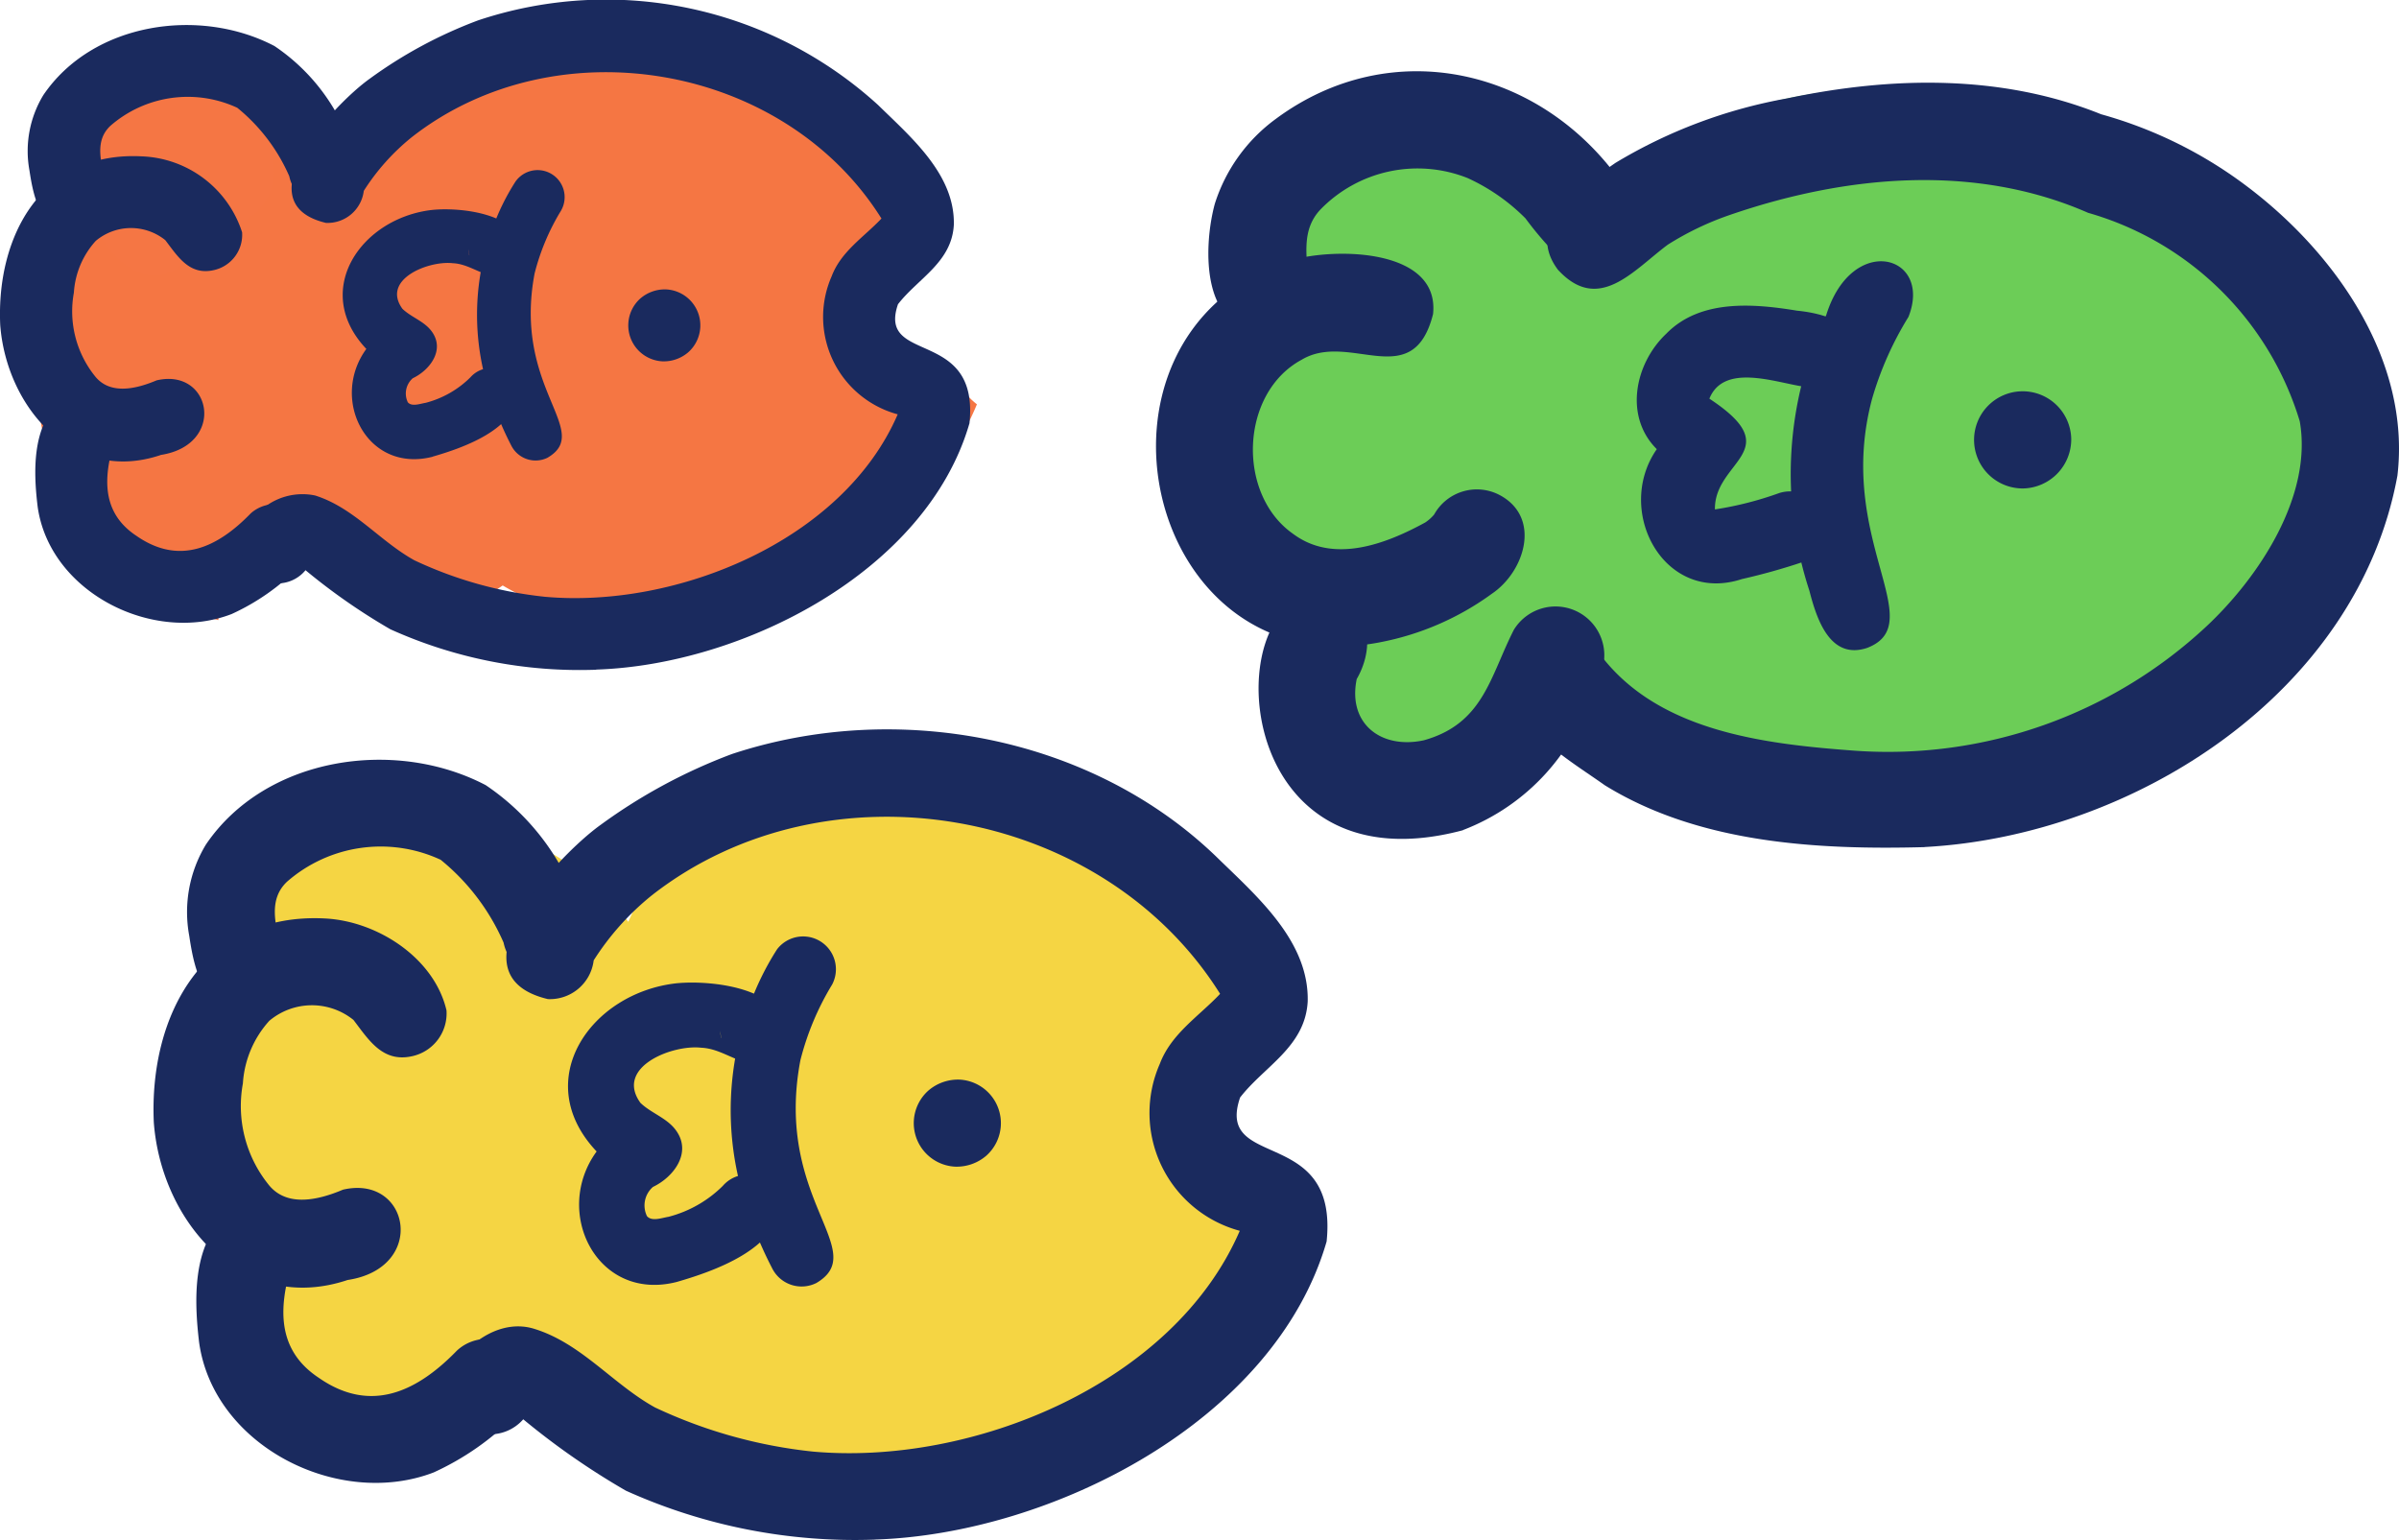
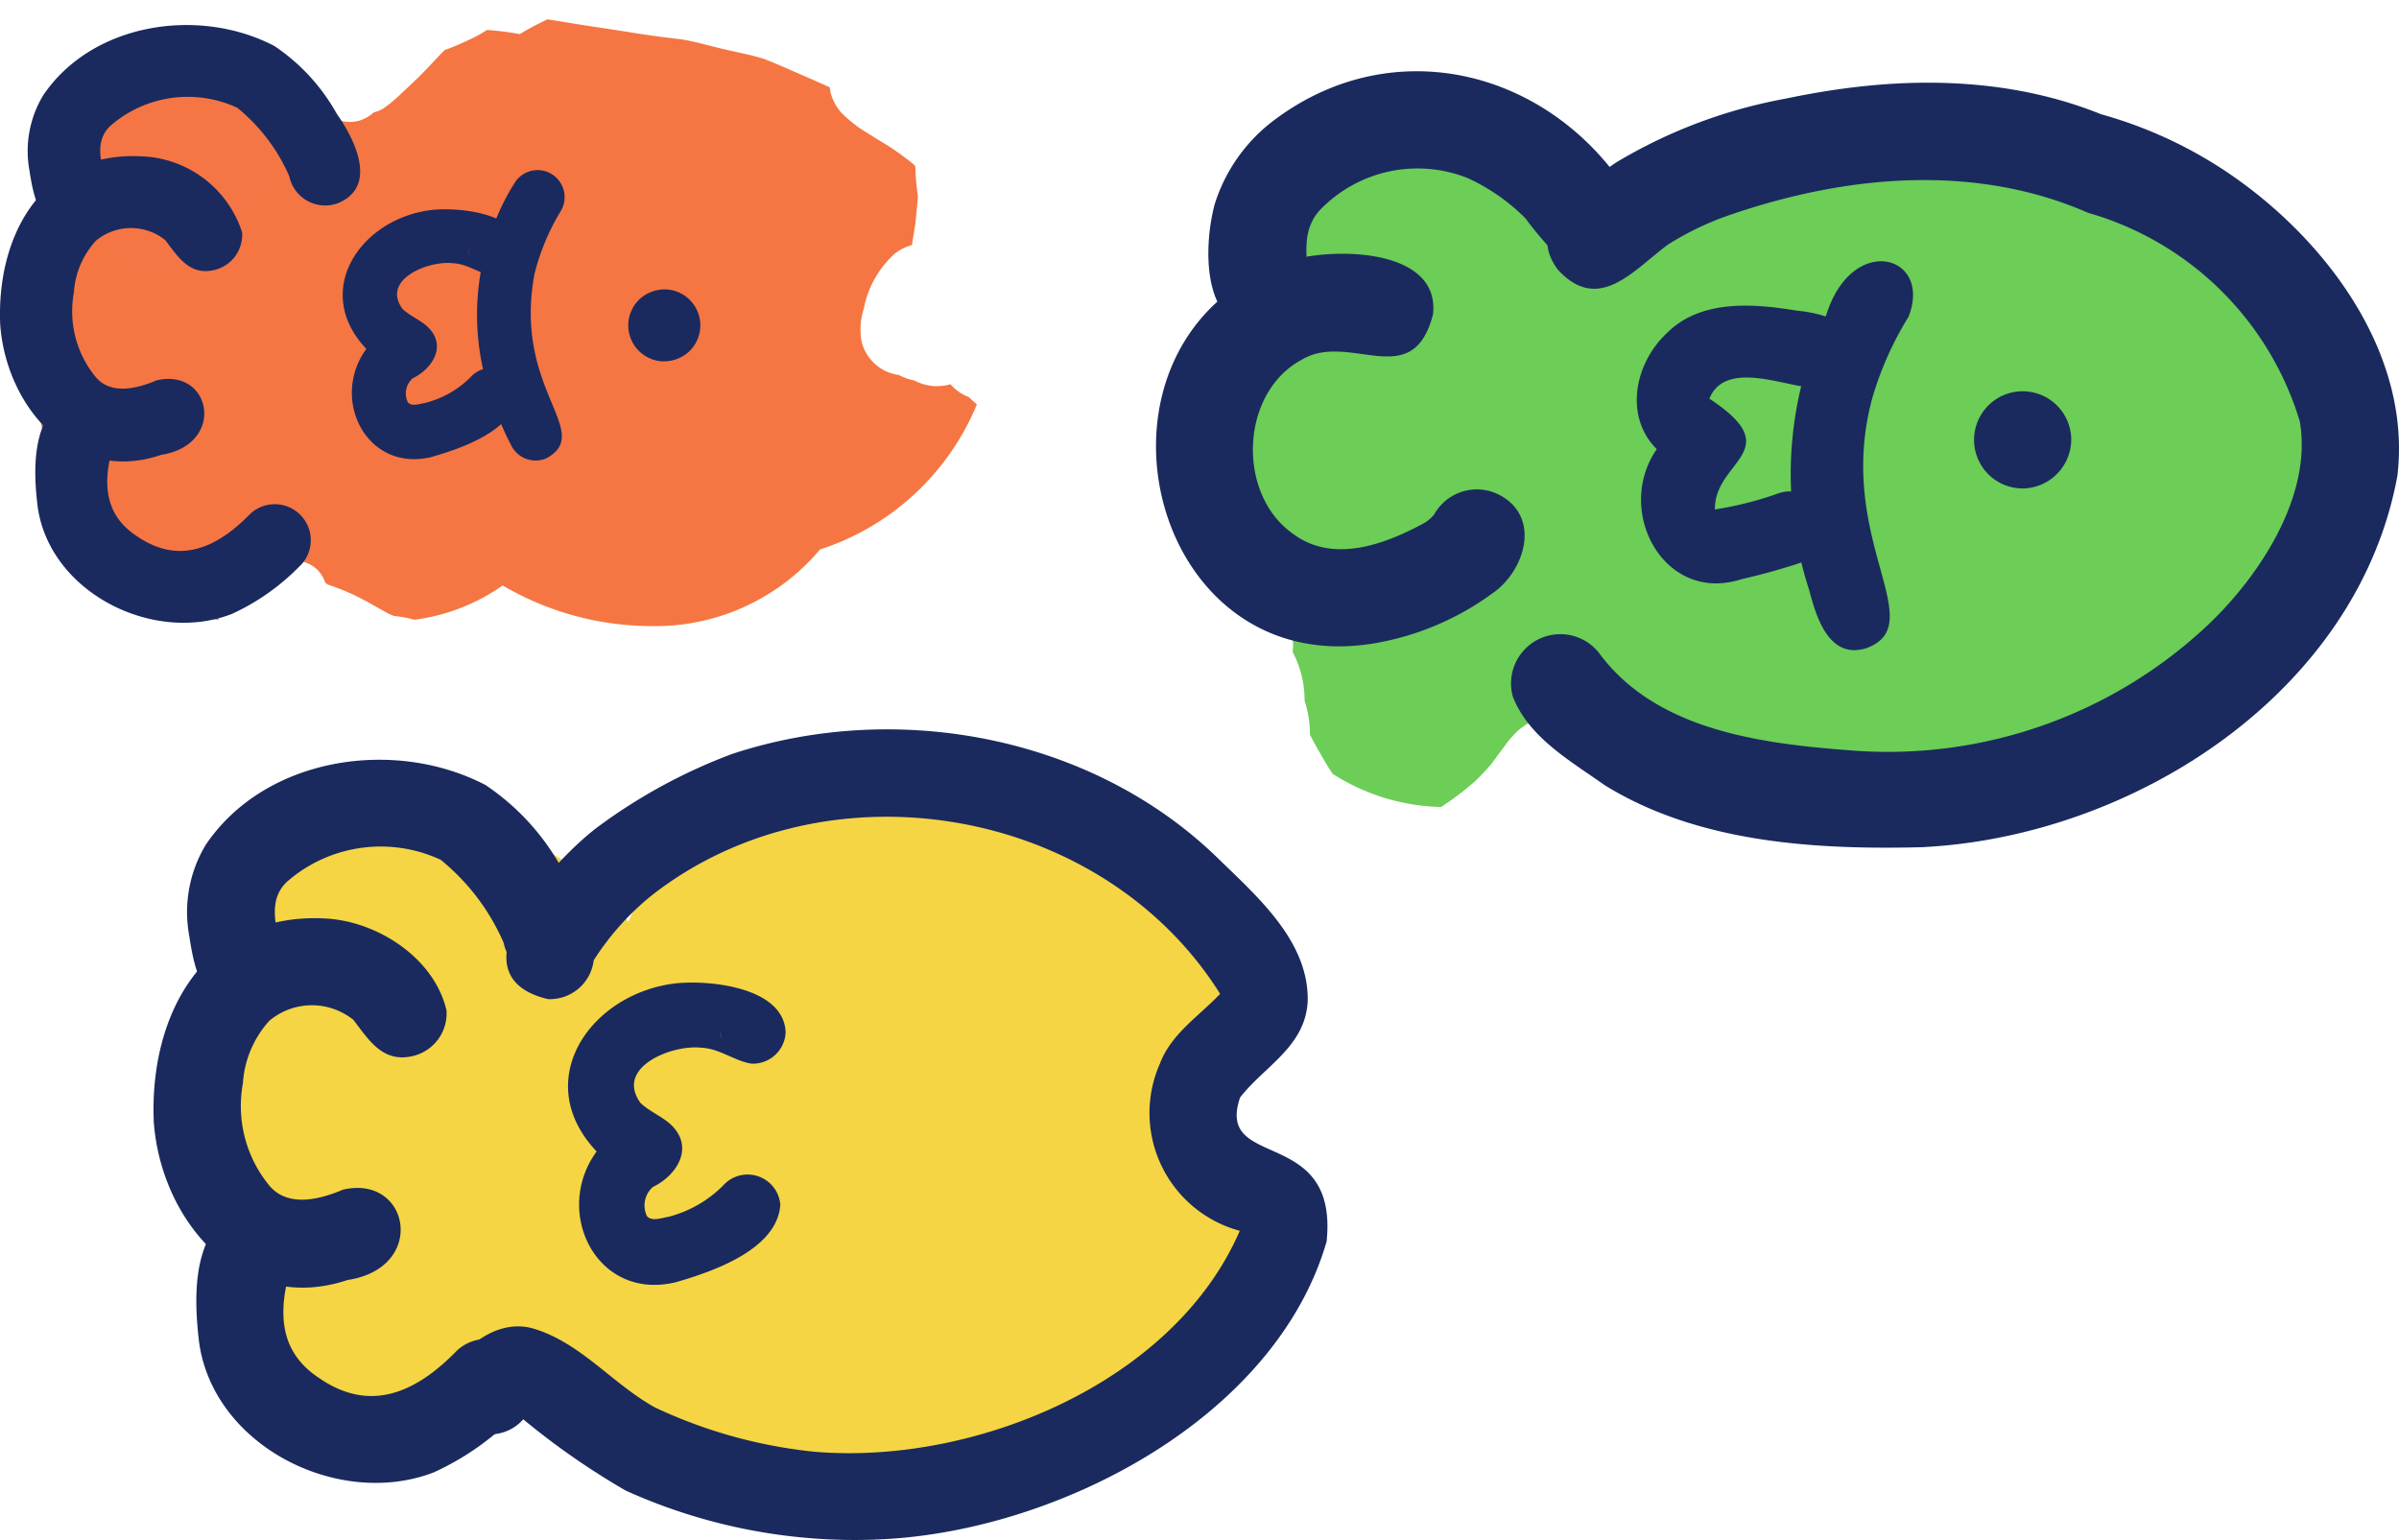
<svg xmlns="http://www.w3.org/2000/svg" width="109.664" height="70.406">
  <path d="M40.841 68.727A45.407 45.407 0 0048.123 68l1.63-.867a35.2 35.2 0 002.781-1.753 23.4 23.4 0 002.057-1.69c.426-.407.826-.834 1.216-1.275.1-.122.2-.243.3-.359a1.577 1.577 0 01.931-.527h.023c.053-.04.107-.078.16-.113a2.577 2.577 0 01.514-.23 1.388 1.388 0 01.367-.083 8.969 8.969 0 00-2.978-9.956c-.57-2.267 1.541-4.1 1.065-6.44-.276-4.021-3.738-7.225-7.609-7.86-7.839-1.948-15.817-3.84-19.859 5.294a11.449 11.449 0 00-6.967-4.434c-4.59-2.737-10.216-.6-12.877 3.559a1.482 1.482 0 01.524.429 2.547 2.547 0 01.4.695 3.9 3.9 0 01.179.761 5.048 5.048 0 01-.044 1.69c-.035.189-.08.374-.129.558a1.947 1.947 0 01-.188.652l-.081.275a20.426 20.426 0 00-.46 2.315V48.6l-.006.048v-.014l-.007.05v.025l-.008.049c0 .029-.007.058-.011.087v-.006.045-.015a6.61 6.61 0 01-.02.148c-.017.221-.049.445-.053.667 0 .188-.008.375-.011.562.01.836.059 1.679.016 2.514-.04.805-.136 1.605-.188 2.409v.109l.046.017c.3.112.565.264.85.4a5.613 5.613 0 01.526.29 1.757 1.757 0 01.778 1.413 1.788 1.788 0 01-.822 1.6l-.081.046a1.36 1.36 0 01-.064.152c.03.058.058.117.086.176.161.346.282.707.41 1.066.157.442.289.893.428 1.342 2.022 2.968 5.123 4.489 9.034 4.642.216-.122.437-.23.663-.33a2.081 2.081 0 011.47-1.064l.436-.113a2.846 2.846 0 01.569-.092l.311-.184a1.8 1.8 0 01.934-.39 1.592 1.592 0 011.523.812 1.433 1.433 0 01.091.2 3.982 3.982 0 01.4.237 6.37 6.37 0 01.571.435c4.01 2.228 8.752 2.8 13.293 2.8h.6m15.002-6.36l-.022.026.022-.026" fill="#f5d543" />
  <path d="M9.025 49.039v-.01l-.009.062c0-.017.005-.035.008-.052m.027-.188c0-.031.008-.062.013-.092v-.015l-.037.262.022-.156m0 .016v-.021.024" fill="#f5d543" />
  <path d="M37.491 25.118a11.631 11.631 0 007.166-6.634l-.062-.05a3.472 3.472 0 01-.3-.278 2.032 2.032 0 01-.676-.416 2.568 2.568 0 01-.172-.174 2.183 2.183 0 01-1.644-.171 2.417 2.417 0 01-.709-.25 2.118 2.118 0 01-.651-.2 2.045 2.045 0 01-1.041-1.26 3.024 3.024 0 01.085-1.575 4.529 4.529 0 011.415-2.514 2.2 2.2 0 01.785-.393c.051-.317.1-.635.152-.95.045-.421.087-.839.121-1.259V8.98a13.135 13.135 0 01-.11-1.118c0-.091-.01-.184-.015-.279-.044-.042-.089-.081-.134-.121a13.276 13.276 0 00-1.094-.791c-.278-.169-.557-.336-.83-.511-.172-.111-.354-.212-.519-.332a6.146 6.146 0 01-.811-.69 2.324 2.324 0 01-.334-.506 1.881 1.881 0 01-.182-.639 48.198 48.198 0 00-1.062-.472c-.647-.279-1.286-.572-1.942-.829A12.603 12.603 0 0034 2.451c-.346-.074-.69-.152-1.035-.233-.594-.142-1.174-.311-1.775-.414-.7-.082-1.392-.171-2.086-.28-.627-.1-1.254-.2-1.882-.29-.733-.109-1.462-.236-2.193-.349a12.569 12.569 0 00-1.268.674 13.32 13.32 0 00-1.5-.189 4.95 4.95 0 01-.689.387c-.411.2-.823.379-1.25.534-.43.438-.835.9-1.279 1.324-.229.217-.453.436-.687.647a6.619 6.619 0 01-.808.681 1.424 1.424 0 01-.464.194 1.714 1.714 0 01-.623.367 1.641 1.641 0 01-1.016-.021 1.642 1.642 0 01-.093-.028 2.1 2.1 0 01-.556-.262 2.933 2.933 0 01-.441-.4 8.245 8.245 0 01-.334-.389c-.182-.226-.365-.448-.547-.673l-.012-.016a6.043 6.043 0 01-1.3-.891A12.591 12.591 0 006.173 5.5a8.955 8.955 0 00-3.8 2.055l-.069.358.054-.278c-.033.264-.059.526-.083.789v.1a2.778 2.778 0 01.088.953 6.857 6.857 0 01-.147 1.279 1.859 1.859 0 01-.879 1.143 2.064 2.064 0 01-.255.121l-.066.3a23.755 23.755 0 00-.289 2.039c-.021.427-.039.854-.032 1.283.007.094.017.188.029.282l.028.119c.1.314.214.623.307.939.078.262.163.517.26.772.06.132.123.262.19.389.047.09.1.177.14.27a2.869 2.869 0 01.182.556 3.768 3.768 0 01.047.414c.011.059.022.118.035.177s.037.14.056.21l.044.06a3.911 3.911 0 011.005 2.732 1.967 1.967 0 01-.666 1.219v.1c.014.122.032.243.052.364l.005.023a17.265 17.265 0 007.575 4.08 1.743 1.743 0 01.233-.893 1.974 1.974 0 01.77-.714 3.516 3.516 0 01.588-.239q.223-.077.445-.156l.008-.008a3.133 3.133 0 01.65-.507 1.685 1.685 0 01.837-.187 1.413 1.413 0 011.135.57 1.462 1.462 0 01.217.426c.038.026.074.053.11.08a10.918 10.918 0 011.544.649c.422.219.828.465 1.247.687l.22.1c.21.027.421.049.631.095.107.023.214.05.319.082a9.015 9.015 0 004.041-1.567 13.461 13.461 0 006.714 1.856 9.844 9.844 0 007.8-3.511" fill="#f57643" />
-   <path d="M14.979 26.733h.014l-.014-.005M39.438 5.485l.106.041h.012c-.039-.015-.078-.03-.118-.043" fill="#f57643" />
  <path d="M66.167 36.7a15.035 15.035 0 001.267-.986q.366-.355.7-.74c.227-.293.441-.594.664-.891a4.237 4.237 0 01.691-.762 3.167 3.167 0 01.664-.4 2.577 2.577 0 013.025.724 2.536 2.536 0 01.428.76 9.358 9.358 0 002.1-.847c.058-.032.114-.064.17-.1 5.566 4.4 14.084 4.044 19.618-.232 6-1.441 11.434-6.2 12.026-12.6.516-5.482-3.8-9.324-8.077-11.821-7.09-5.632-18.206-6.715-25.337-.606-.057.005-.112.009-.169.017-.407.04-.81.1-1.208.169a11.751 11.751 0 00-4.808-1.039 9.543 9.543 0 00-7.753-.489 9.427 9.427 0 00-4.323 3.285 1.31 1.31 0 01.207.432c.023.086.044.173.063.26a2.736 2.736 0 01.256.672 1.753 1.753 0 01.2.667c.123.751.24 1.505.364 2.257.035.2.07.411.1.618 0 .018.006.035.01.053l.033.232a1.819 1.819 0 01-1.306 1.879l-.045.152c-.207.7-.391 1.4-.571 2.1a21.28 21.28 0 00-.322 1.765q-.1.945-.112 1.894c.006.494.028.979.075 1.47.02.124.041.246.063.367a2.811 2.811 0 01.448.22l.361.241c.083.058.164.116.245.175.245.183.491.364.727.557a8.048 8.048 0 011.229 1.19 2.11 2.11 0 01.2.3 2.511 2.511 0 01.759.813 2.107 2.107 0 01.259 1.349c.031.059.061.119.089.178a4.65 4.65 0 01.458 2.045 5.137 5.137 0 01.241 1.3c0 .088.008.177.007.265.226.443.481.874.729 1.305.1.16.2.319.3.475a9.562 9.562 0 004.968 1.52l.287-.2M55.141 19.544l-.048.188.048-.188" fill="#6ccd57" />
  <path d="M7.171 12.594a1.9 1.9 0 001.3-.662 1.982 1.982 0 00.395-1.678l.062-.051a2.594 2.594 0 003.581-2.688c-.267-2.137-2.781-3.483-4.784-3.15-3.667-.573-6.208 3.716-3.228 6.283.573.944 1.476 2.008 2.673 1.946" fill="#f57644" />
  <path d="M15.901 58.516c3.646-.559 2.827-4.839-.222-4.128-1.088.46-2.571.84-3.416-.247a5.728 5.728 0 01-1.16-4.609 4.7 4.7 0 011.208-2.864 3.024 3.024 0 013.846-.04c.69.9 1.323 1.954 2.666 1.662a2 2 0 001.587-2.1c-.56-2.4-3.163-4.08-5.549-4.2-5.5-.289-8.054 4.358-7.83 9.324.339 4.541 4.017 8.832 8.87 7.2" fill="#1a2a5e" />
  <path d="M19.833 67.311a12.5 12.5 0 003.714-2.6 1.992 1.992 0 10-2.66-2.965c-1.822 1.876-3.938 2.9-6.318 1.241-2.114-1.4-1.778-3.583-1.09-5.652a2.02 2.02 0 00-3.154-1.745c-1.548 1.339-1.446 3.909-1.223 5.781.661 4.748 6.387 7.618 10.733 5.94m-8.489-21.356c3.328-1.089 0-3.973 1.778-5.649a6.506 6.506 0 017.019-1 10.024 10.024 0 012.877 3.788 2.028 2.028 0 002.623 1.515c2.32-.884 1.023-3.53.007-4.967a10.929 10.929 0 00-3.449-3.749c-4.155-2.174-10.059-1.3-12.784 2.711a5.947 5.947 0 00-.767 4.174c.239 1.592.642 3.5 2.7 3.177" fill="#1a2a5e" />
  <path d="M39.999 70.384c8.084-.258 18.27-5.422 20.644-13.627.549-5.336-5.113-3.212-3.955-6.583 1.108-1.432 2.972-2.313 3.09-4.387.07-2.781-2.358-4.841-4.19-6.634-5.743-5.526-14.629-7.16-22.122-4.684a24.981 24.981 0 00-6 3.234c-2.013 1.434-7.048 6.871-2.42 7.973a2.017 2.017 0 002.093-1.771 12.264 12.264 0 012.661-2.976c7.984-6.243 20.586-4.09 25.974 4.507-.966 1.024-2.235 1.819-2.756 3.2a5.58 5.58 0 003.655 7.633c-3.027 7-12.235 10.748-19.515 10.093a22.394 22.394 0 01-7.216-2.017c-1.927-1.065-3.354-2.919-5.5-3.588-1.495-.478-3.011.561-3.76 1.81a2 2 0 003.237 2.319 34.056 34.056 0 004.691 3.263 25.429 25.429 0 0011.391 2.238" fill="#1a2a5e" />
-   <path d="M45.093 52.829a1.993 1.993 0 00-1.223-3.472 2.075 2.075 0 00-1.439.507 1.993 1.993 0 001.224 3.472 2.075 2.075 0 001.438-.507m-7.791 5.836c2.534-1.48-1.925-3.812-.714-10.194a12.571 12.571 0 011.45-3.459 1.5 1.5 0 00-2.517-1.613A12.6 12.6 0 0034.248 46a13.775 13.775 0 00-.347 8.428 18.444 18.444 0 001.4 3.562 1.505 1.505 0 002.005.671" fill="#1a2a5e" />
  <path d="M30.943 58.605c1.682-.486 4.6-1.5 4.727-3.534a1.5 1.5 0 00-2.629-.856 5.463 5.463 0 01-2.479 1.413c-.3.046-.763.23-.987-.029a1.121 1.121 0 01.274-1.337c.949-.451 1.784-1.559 1.062-2.57-.412-.584-1.136-.79-1.635-1.272-1.182-1.637 1.459-2.673 2.776-2.521.836.033 1.5.594 2.289.728a1.5 1.5 0 001.572-1.412c-.053-2.061-3.4-2.416-4.983-2.263-3.923.43-6.731 4.442-3.657 7.69-2.035 2.787.034 6.9 3.67 5.963m2.028-11.141l-.014-.033a14.066 14.066 0 01-.026-.188v-.147a1.843 1.843 0 00.041.367M7.342 20.8c3.013-.462 2.337-4-.183-3.411-.9.38-2.125.694-2.824-.2a4.734 4.734 0 01-.958-3.81 3.881 3.881 0 011-2.366 2.5 2.5 0 013.179-.034c.57.744 1.093 1.615 2.2 1.374a1.653 1.653 0 001.311-1.735 5.017 5.017 0 00-4.585-3.47C1.933 6.91-.174 10.748.01 14.854c.281 3.753 3.32 7.3 7.331 5.95" fill="#1a2a5e" />
  <path d="M10.591 28.071a10.319 10.319 0 003.069-2.149 1.646 1.646 0 10-2.2-2.45c-1.506 1.551-3.255 2.394-5.222 1.026-1.747-1.153-1.47-2.961-.9-4.671a1.669 1.669 0 00-2.606-1.442c-1.28 1.106-1.2 3.23-1.011 4.777.546 3.924 5.278 6.3 8.87 4.909M3.577 10.422c2.75-.9 0-3.283 1.469-4.669a5.378 5.378 0 015.8-.826 8.3 8.3 0 012.378 3.13 1.676 1.676 0 002.167 1.253c1.917-.731.846-2.918.006-4.105a9.033 9.033 0 00-2.85-3.1C9.113.305 4.234 1.028 1.982 4.346a4.922 4.922 0 00-.635 3.45c.2 1.315.531 2.893 2.229 2.625" fill="#1a2a5e" />
-   <path d="M27.257 30.611c6.681-.213 15.1-4.481 17.06-11.262.454-4.41-4.225-2.654-3.268-5.44.916-1.184 2.456-1.912 2.553-3.626.059-2.3-1.948-4-3.462-5.482A18.465 18.465 0 0021.858.93a20.653 20.653 0 00-4.959 2.67c-1.663 1.185-5.824 5.679-2 6.59a1.667 1.667 0 001.73-1.464 10.118 10.118 0 012.2-2.459c6.6-5.16 17.012-3.38 21.465 3.724-.8.847-1.847 1.5-2.278 2.643a4.612 4.612 0 003.02 6.308c-2.5 5.782-10.111 8.882-16.127 8.341a18.512 18.512 0 01-5.964-1.667c-1.592-.88-2.771-2.412-4.546-2.965a2.842 2.842 0 00-3.108 1.5 1.649 1.649 0 002.675 1.917 28.163 28.163 0 003.877 2.7 21.015 21.015 0 009.414 1.85" fill="#1a2a5e" />
  <path d="M31.467 16.1a1.646 1.646 0 00-1.011-2.869 1.715 1.715 0 00-1.189.419 1.646 1.646 0 001.011 2.869 1.712 1.712 0 001.189-.419m-6.439 4.826c2.094-1.223-1.591-3.15-.59-8.425a10.406 10.406 0 011.2-2.858 1.236 1.236 0 00-2.08-1.333 10.4 10.4 0 00-1.052 2.153 11.384 11.384 0 00-.287 6.965 15.265 15.265 0 001.154 2.944 1.244 1.244 0 001.657.554" fill="#1a2a5e" />
  <path d="M19.773 20.877c1.39-.4 3.8-1.238 3.907-2.921a1.245 1.245 0 00-2.174-.708 4.511 4.511 0 01-2.048 1.168c-.247.038-.631.19-.815-.024a.925.925 0 01.226-1.1c.784-.373 1.474-1.288.878-2.124-.341-.482-.939-.653-1.352-1.051-.976-1.353 1.206-2.209 2.3-2.084.69.028 1.237.492 1.891.6a1.242 1.242 0 001.3-1.167c-.043-1.7-2.814-2-4.118-1.87-3.241.355-5.562 3.671-3.022 6.356-1.682 2.3.028 5.7 3.033 4.928m1.676-9.208l-.012-.027-.021-.156v-.121a1.59 1.59 0 00.034.3m66.521 27.056c9.613-.516 19.8-7.075 21.615-16.979.618-5.256-2.819-10.157-6.844-13.2a19.876 19.876 0 00-6.7-3.321c-4.562-1.84-9.6-1.731-14.349-.727a23.053 23.053 0 00-7.86 2.954c-1.538 1.078-4.207 2.767-2.624 4.879 1.865 2.032 3.449.026 5.024-1.144a13.5 13.5 0 012.812-1.351c5.268-1.817 11.184-2.393 16.4-.106a14.174 14.174 0 019.676 9.529c.6 3.412-1.869 7.133-4.263 9.375a21.338 21.338 0 01-16.033 5.69c-4.181-.306-9.11-.873-11.757-4.5a2.254 2.254 0 00-3.92 2.024c.735 1.875 2.631 2.936 4.2 4.049 4.292 2.657 9.7 2.964 14.627 2.832" fill="#1a2a5e" />
-   <path d="M66.876 37.948a9.867 9.867 0 006-6.631 2.232 2.232 0 10-3.672-2.528c-1.092 2.138-1.384 4.291-4.118 5.055-1.941.419-3.489-.748-3.067-2.8.7-1.21.748-2.843-.633-3.589-5.632-2.415-6.1 13.587 5.491 10.5" fill="#1a2a5e" />
  <path d="M63.084 29.363a12.729 12.729 0 005.113-2.219c1.5-1.011 2.27-3.47.378-4.5a2.234 2.234 0 00-3.016.877 1.878 1.878 0 01-.409.365c-1.811.993-4.2 1.9-6.048.514-2.578-1.813-2.418-6.435.4-7.954 2.2-1.316 5.088 1.556 6.006-2.086.33-3.081-4.748-3.072-6.731-2.39-10.063 3.494-6.457 19.474 4.31 17.393" fill="#1a2a5e" />
  <path d="M57.938 15.044c3.4-.9.7-3.637 2.419-5.462a6.187 6.187 0 016.725-1.444 8.966 8.966 0 012.651 1.845 15.746 15.746 0 001.542 1.791 2.226 2.226 0 002.883-3.37c-3.671-5.288-10.544-6.89-15.84-2.966a7.671 7.671 0 00-2.786 3.88c-.554 2.039-.61 6.027 2.406 5.726m36.743 5.023a2.221 2.221 0 10-2.179 2.263 2.247 2.247 0 002.179-2.263m-9.325 9.552c2.921-1.135-1.482-5 .22-11.381a15.083 15.083 0 011.665-3.751c1.121-2.837-2.58-3.868-3.759-.083a17.087 17.087 0 00-.771 12.6c.332 1.289.94 3.183 2.645 2.615" fill="#1a2a5e" />
  <path d="M79.628 26.473a28.674 28.674 0 002.792-.782 1.667 1.667 0 00-1.085-3.151 15.561 15.561 0 01-2.942.749c-.033-2.244 3.386-2.666-.253-5.063.652-1.616 2.952-.762 4.255-.559 2.8 2.951 5.307-2.922-.246-3.464-2.011-.329-4.433-.532-5.982 1.056-1.437 1.358-1.936 3.78-.431 5.275-1.958 2.816.326 7.109 3.892 5.939" fill="#1a2a5e" />
</svg>